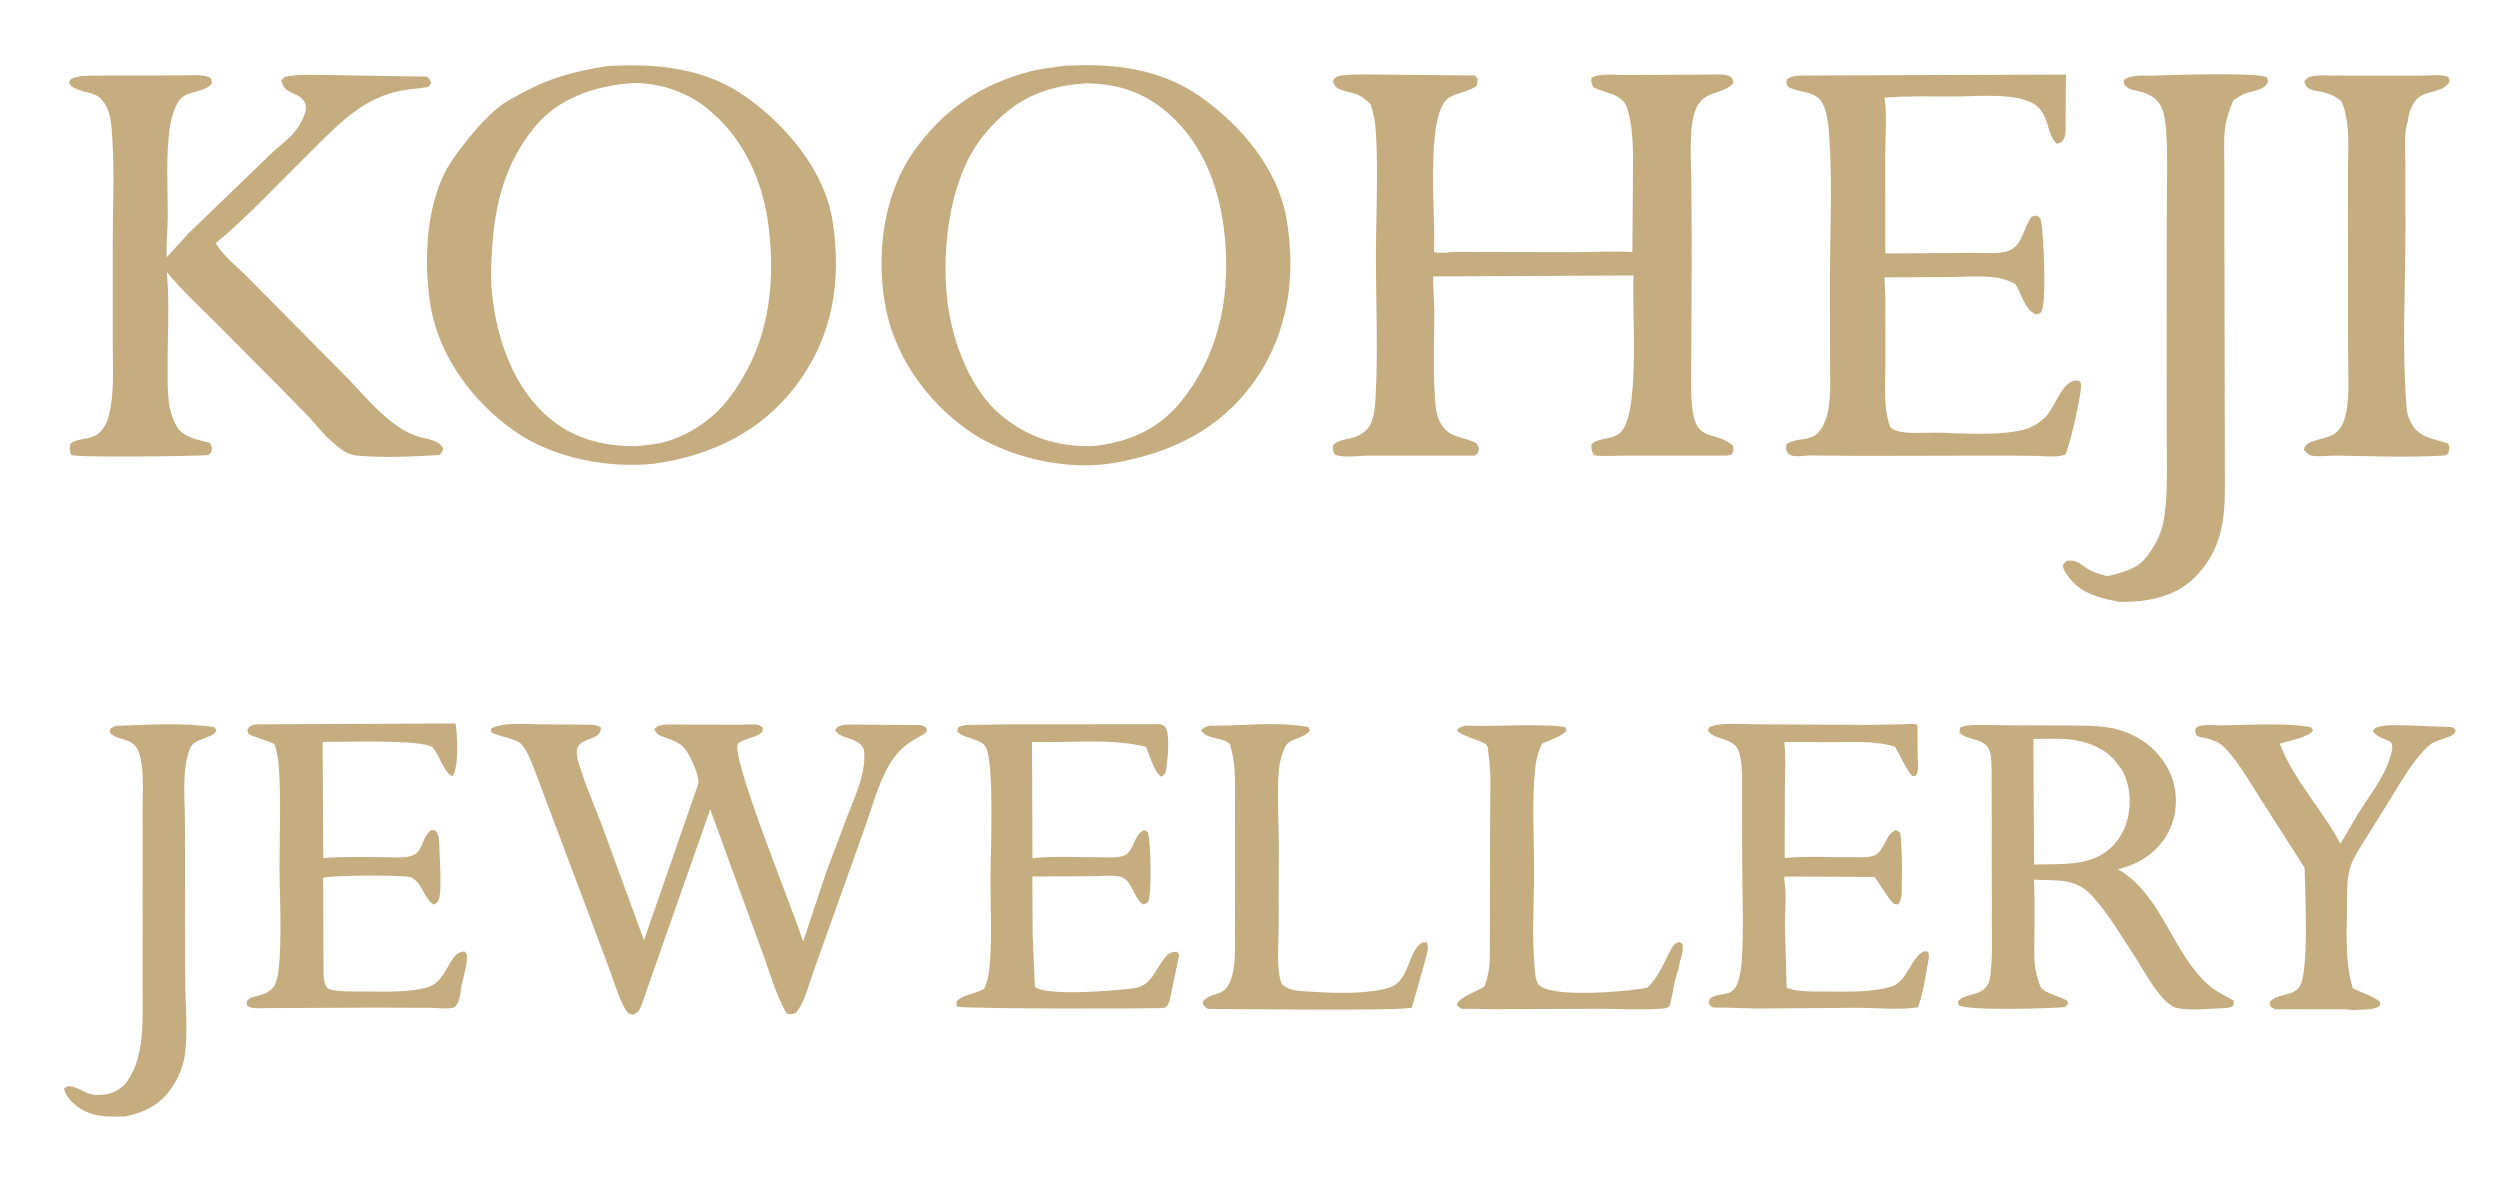
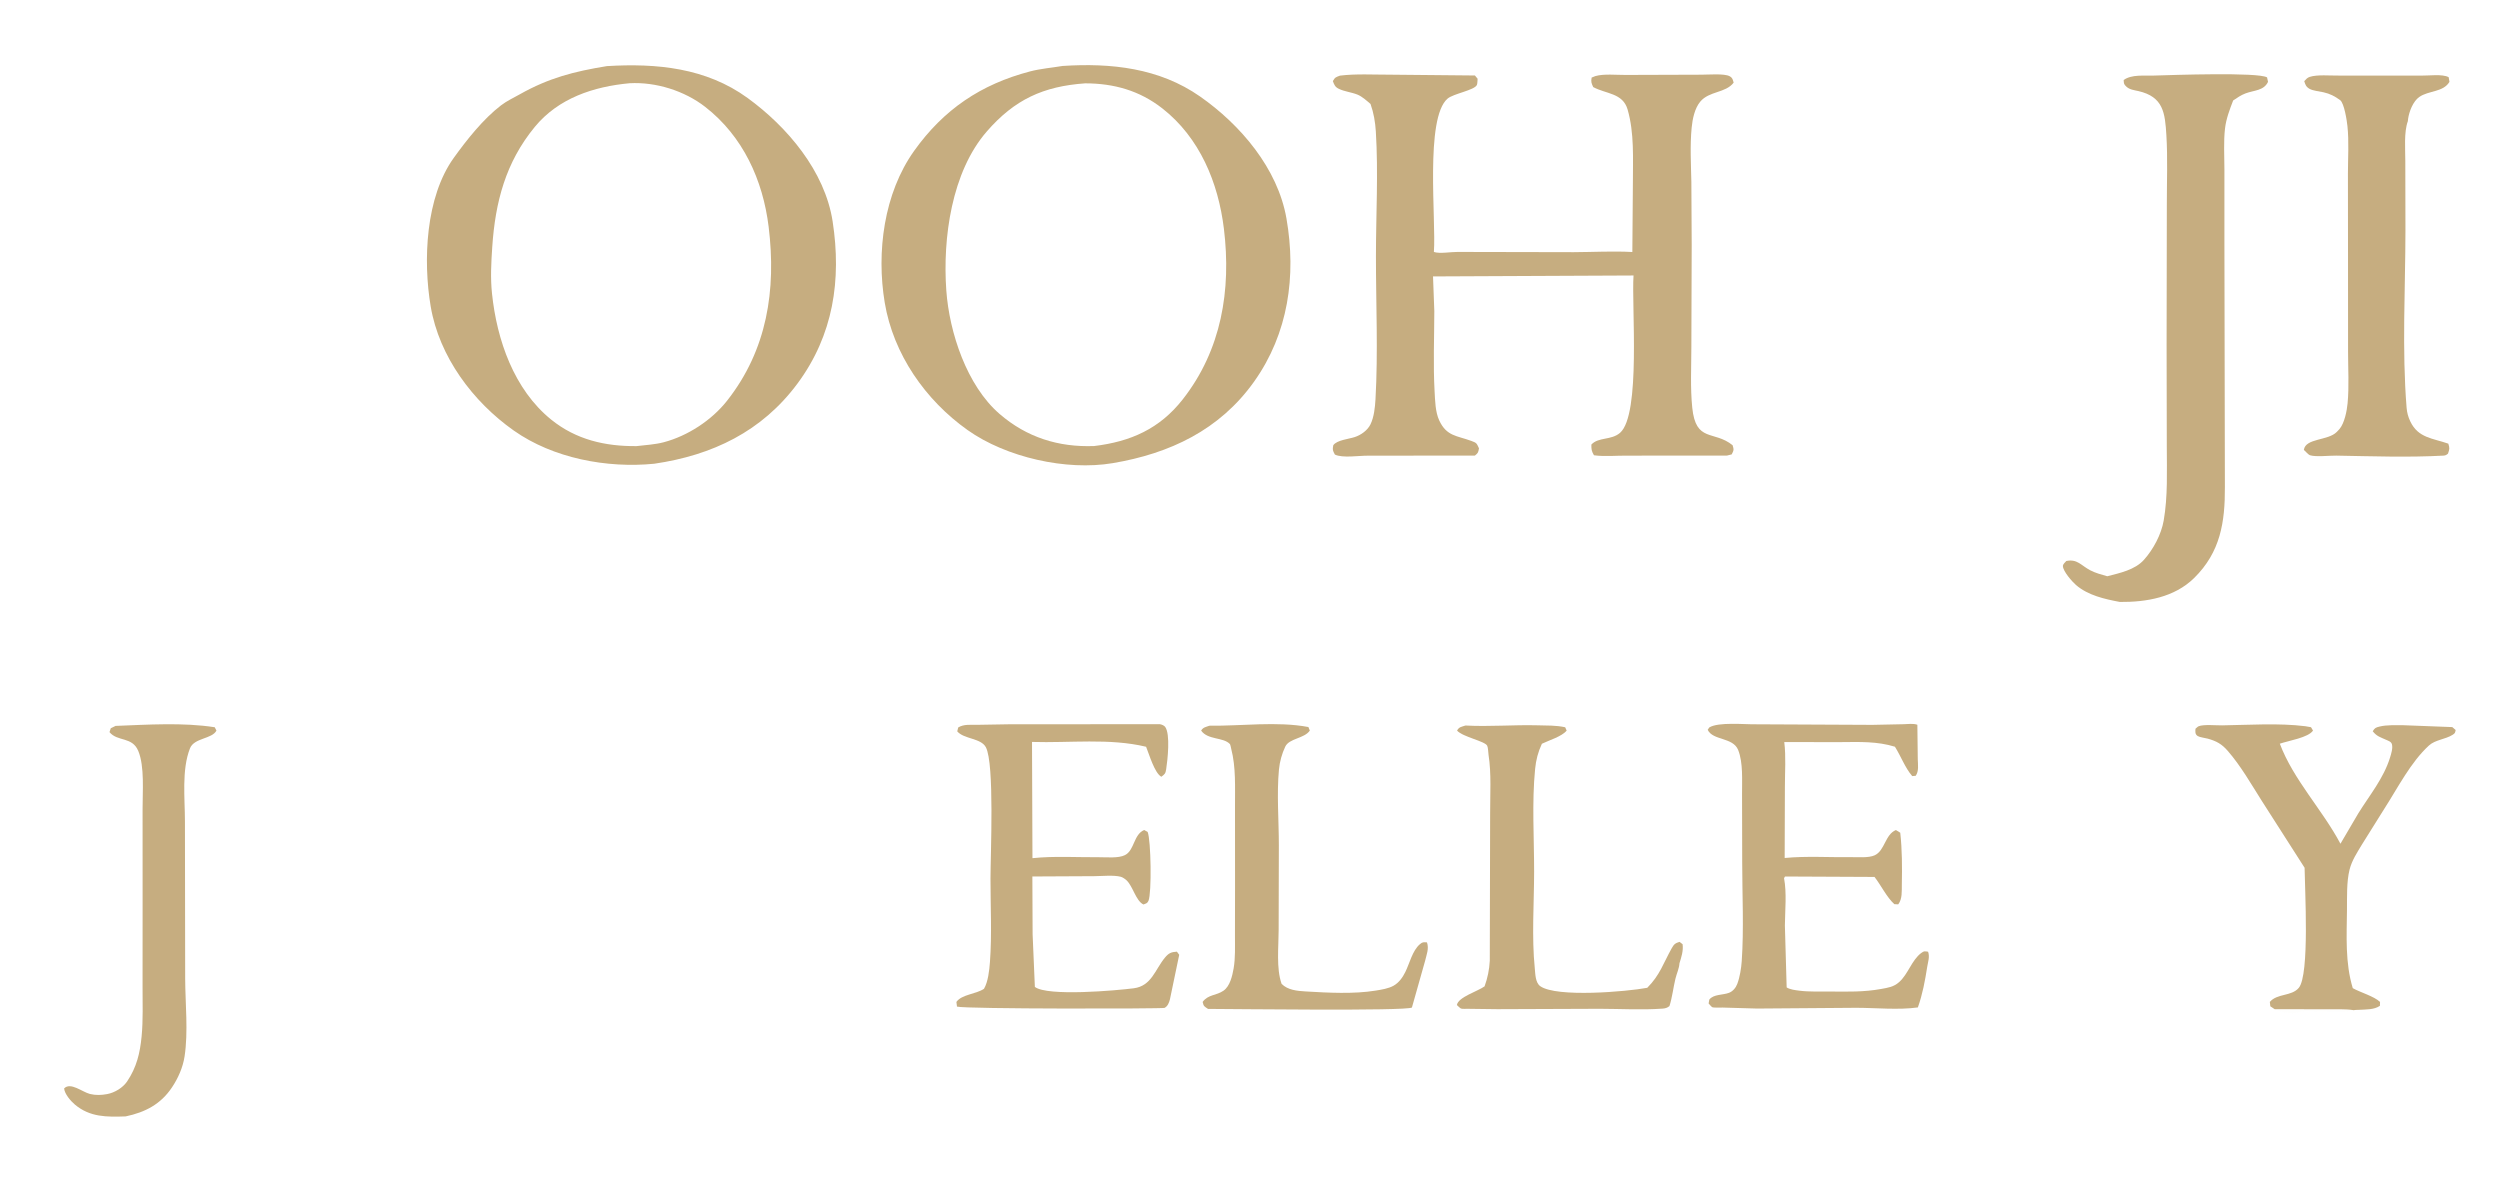
<svg xmlns="http://www.w3.org/2000/svg" width="500px" height="237px" viewBox="0 0 498 237">
  <g id="surface1">
    <path style=" stroke:none;fill-rule:nonzero;fill:rgb(77.647%,67.843%,50.196%);fill-opacity:0.012;" d="M 453.934 201.836 L 464.211 201.855 C 465.996 201.887 468.031 201.742 469.781 202.043 C 467.387 202.602 464.266 202.23 461.785 202.234 C 460.848 202.238 459.684 202.098 458.816 202.422 C 457.352 202.977 455.293 202.363 453.934 201.836 Z M 453.934 201.836 " />
    <path style=" stroke:none;fill-rule:nonzero;fill:rgb(77.647%,67.843%,50.196%);fill-opacity:1;" d="M 240.891 145.141 C 247.266 145.223 254.414 144.223 260.68 145.406 L 260.965 146.117 C 259.855 147.73 256.848 147.645 256.051 149.328 C 255.387 150.723 254.938 152.348 254.793 153.891 C 254.328 158.793 254.77 164.082 254.77 169.039 L 254.73 186.02 C 254.73 189.312 254.223 193.676 255.32 196.77 C 256.539 198.016 258.441 198.191 260.145 198.289 C 264.547 198.551 269.777 198.836 274.121 198.121 C 275.273 197.934 276.699 197.719 277.723 197.137 C 278.797 196.527 279.527 195.488 280.062 194.406 C 280.918 192.684 281.48 190.113 282.984 188.836 C 283.527 188.375 283.699 188.434 284.395 188.477 C 284.836 189.754 284.312 190.898 284.012 192.203 L 281.383 201.508 C 280.188 202.234 245.391 201.793 240.602 201.781 C 239.855 201.27 239.73 201.305 239.527 200.383 C 240.656 198.855 242.234 199.152 243.703 198.137 C 244.988 197.242 245.453 195.219 245.723 193.703 C 246.094 191.586 245.984 189.305 245.992 187.16 L 246.008 177.25 L 246 161.305 C 245.984 157.488 246.211 153.48 245.242 149.762 C 245.199 149.598 245.082 148.926 244.984 148.816 C 243.66 147.395 240.578 148.035 239.227 146.117 C 239.641 145.438 240.16 145.41 240.891 145.141 Z M 240.891 145.141 " />
    <path style=" stroke:none;fill-rule:nonzero;fill:rgb(77.647%,67.843%,50.196%);fill-opacity:1;" d="M 292.094 145.102 C 296.859 145.367 301.711 144.934 306.504 145.062 C 308.34 145.113 310.242 145.051 312.035 145.453 L 312.332 146.117 C 311.352 147.316 308.82 148.047 307.379 148.75 C 306.613 150.387 306.199 151.988 306.023 153.789 C 305.359 160.477 305.832 167.648 305.824 174.379 C 305.816 180.738 305.32 187.355 305.957 193.676 C 306.07 194.793 306.062 196.535 307.055 197.238 C 310.309 199.539 324.375 198.332 328.453 197.559 C 331.008 194.996 331.652 192.66 333.359 189.621 C 333.797 188.844 334.066 188.617 334.914 188.371 L 335.52 188.844 C 335.691 190.215 335.281 191.371 334.891 192.664 C 334.855 193.617 334.312 194.793 334.086 195.746 C 333.645 197.566 333.461 199.422 332.891 201.219 C 332.434 201.586 332.043 201.688 331.461 201.727 C 327.355 202.02 323.082 201.766 318.965 201.758 L 298.484 201.836 L 292.562 201.762 C 292.27 201.754 291.379 201.812 291.184 201.703 C 290.922 201.555 290.605 201.207 290.375 201.008 C 290.637 199.414 294.5 198.289 295.914 197.273 C 296.512 195.629 296.871 193.902 296.957 192.156 L 297.027 162.762 C 297.016 158.902 297.301 154.766 296.707 150.949 C 296.637 150.488 296.629 149.531 296.441 149.148 C 295.992 148.219 291.59 147.418 290.41 146.117 C 290.82 145.355 291.293 145.379 292.094 145.102 Z M 292.094 145.102 " />
    <path style=" stroke:none;fill-rule:nonzero;fill:rgb(77.647%,67.843%,50.196%);fill-opacity:1;" d="M 22.117 145.18 C 28.488 144.934 35.656 144.461 41.945 145.449 L 42.289 146.117 C 41.414 147.824 37.832 147.547 36.996 149.668 C 35.305 153.969 35.988 159.75 35.988 164.32 L 36.035 195.734 C 36.059 200.688 36.664 206.414 35.914 211.285 C 35.578 213.484 34.637 215.617 33.402 217.465 C 31.141 220.867 28.012 222.461 24.133 223.281 C 20.348 223.41 16.996 223.457 13.957 220.898 C 13.137 220.203 11.922 218.793 11.824 217.691 C 13.094 216.355 15.453 218.402 16.977 218.789 C 18.117 219.078 19.293 219.035 20.438 218.816 C 21.945 218.531 23.566 217.559 24.43 216.277 C 26.332 213.445 27 210.629 27.324 207.262 C 27.637 203.996 27.504 200.637 27.512 197.359 L 27.52 180.895 L 27.516 161.867 C 27.496 158.484 27.957 153.277 26.645 150.168 C 25.43 147.285 22.516 148.379 20.898 146.426 L 21.156 145.648 Z M 22.117 145.18 " />
    <path style=" stroke:none;fill-rule:nonzero;fill:rgb(77.647%,67.843%,50.196%);fill-opacity:1;" d="M 453.934 201.836 L 453.066 201.258 L 452.965 200.383 C 454.457 198.648 457.301 199.297 458.754 197.574 C 460.957 194.965 459.957 177.723 459.918 173.551 L 451.371 160.195 C 449.238 156.832 447.168 153.18 444.547 150.172 C 443.34 148.789 442.301 148.223 440.551 147.73 C 440.035 147.586 438.988 147.473 438.562 147.219 C 437.977 146.871 438.059 146.309 438.098 145.746 C 438.266 145.613 438.527 145.336 438.719 145.254 C 439.68 144.84 442.281 145.094 443.422 145.074 C 448.801 144.992 454.715 144.582 460.059 145.242 L 461.203 145.441 L 461.602 146.117 C 460.656 147.531 456.707 148.133 454.965 148.738 C 457.684 155.961 463.477 161.934 467.09 168.75 L 470.676 162.645 C 472.926 159.031 475.723 155.66 477 151.535 C 477.238 150.762 477.602 149.641 477.383 148.848 C 477.238 148.32 476.707 148.184 476.25 147.973 C 475.09 147.438 474.387 147.305 473.547 146.254 C 473.938 145.598 474.152 145.5 474.895 145.316 C 476.379 144.945 478.219 145.051 479.754 145.047 L 489.453 145.418 L 490.133 146 C 490.012 146.586 490.02 146.648 489.512 146.969 C 488.078 147.875 486.059 147.941 484.785 149.105 C 481.148 152.434 478.566 157.551 475.906 161.684 L 471.402 168.883 C 470.438 170.488 469.371 172.094 468.91 173.93 C 468.297 176.391 468.422 179.445 468.395 181.98 C 468.336 187.215 468.016 192.574 469.555 197.633 C 471.105 198.504 473.785 199.238 475.008 200.383 L 474.984 201.164 C 473.82 201.965 472.18 201.883 470.773 201.965 C 470.629 201.973 469.859 201.977 469.781 202.043 C 468.031 201.742 465.996 201.887 464.211 201.855 Z M 453.934 201.836 " />
    <path style=" stroke:none;fill-rule:nonzero;fill:rgb(77.647%,67.843%,50.196%);fill-opacity:1;" d="M 200.609 144.859 L 230.953 144.836 C 231.277 144.871 231.816 145.094 232.023 145.359 C 233.109 146.789 232.512 152.059 232.234 153.852 C 232.098 154.73 231.953 154.832 231.266 155.352 C 229.902 154.594 228.836 150.863 228.219 149.352 C 220.863 147.59 212.93 148.625 205.402 148.387 L 205.492 171.633 C 209.863 171.18 214.406 171.477 218.809 171.445 C 220.301 171.434 222.668 171.688 223.988 171.023 C 225.922 170.051 225.695 166.895 227.84 166 L 228.531 166.387 C 229.203 168.051 229.363 178.594 228.695 180.164 C 228.469 180.688 228.176 180.703 227.684 180.895 C 226.164 180.168 225.598 177.273 224.301 176.055 C 224.043 175.812 223.52 175.449 223.172 175.359 C 221.738 174.973 219.371 175.227 217.848 175.234 L 205.473 175.297 L 205.523 186.863 L 205.973 197.383 C 208.523 199.324 222.289 198.102 225.75 197.656 C 229.312 197.191 229.996 193.938 231.984 191.527 C 232.762 190.594 233.25 190.41 234.379 190.332 L 234.844 190.957 L 232.984 199.879 C 232.805 200.555 232.551 201.246 231.906 201.578 C 231.543 201.766 192.062 201.82 190.398 201.32 L 190.281 200.383 C 191.387 198.852 194.137 198.863 195.797 197.762 C 196.621 196.359 196.867 194.051 196.988 192.418 C 197.395 186.941 197.094 181.219 197.098 175.715 C 197.102 170.867 197.922 152.742 196.172 149.449 C 195.188 147.594 191.801 147.855 190.449 146.273 L 190.641 145.492 C 191.766 144.801 193.121 144.984 194.391 144.965 Z M 200.609 144.859 " />
    <path style=" stroke:none;fill-rule:nonzero;fill:rgb(77.647%,67.843%,50.196%);fill-opacity:1;" d="M 350.16 144.859 L 373.484 144.973 L 379.68 144.844 C 380.559 144.82 381.637 144.656 382.473 144.949 L 382.555 151.859 C 382.582 152.949 382.805 154.238 382.137 155.16 L 381.445 155.219 C 380.012 153.562 379.176 151.223 377.984 149.344 C 374.441 148.25 370.926 148.391 367.258 148.422 L 355.855 148.418 C 356.215 151.348 355.977 154.383 355.98 157.332 L 355.934 171.598 C 360.305 171.176 364.828 171.492 369.234 171.43 C 370.582 171.41 372.703 171.621 373.934 171.059 C 375.984 170.117 376.008 166.902 378.18 166.008 L 379.051 166.543 C 379.43 169.949 379.434 173.445 379.367 176.867 C 379.34 178.203 379.488 179.801 378.645 180.871 L 377.867 180.832 C 376.344 179.449 375.203 177.051 373.902 175.387 L 356.004 175.301 L 355.809 175.637 C 356.371 178.574 356.008 182.094 355.977 185.102 L 356.332 197.484 C 357.043 197.922 358.043 198.027 358.855 198.133 C 360.855 198.391 362.965 198.285 364.98 198.305 C 368.418 198.336 371.824 198.422 375.223 197.793 C 376.605 197.539 377.723 197.402 378.824 196.422 C 380.641 194.805 381.328 192.043 383.25 190.594 C 383.824 190.16 383.949 190.25 384.621 190.344 C 384.98 191.398 384.609 192.309 384.445 193.352 C 384.016 196.113 383.512 198.84 382.574 201.484 C 378.707 202.031 374.141 201.562 370.207 201.559 L 350.418 201.711 L 343.527 201.512 C 343.188 201.5 341.695 201.578 341.449 201.438 C 341.242 201.32 340.906 200.879 340.723 200.695 L 340.863 199.914 C 341.738 198.809 343.559 199.039 344.805 198.562 C 345.582 198.262 346.168 197.543 346.457 196.777 C 346.965 195.445 347.254 193.613 347.348 192.207 C 347.789 185.723 347.445 178.996 347.441 172.492 L 347.41 158.832 C 347.391 156.117 347.652 152.551 346.633 149.996 C 345.598 147.41 341.57 148.141 340.539 145.961 L 340.855 145.492 C 342.68 144.359 347.941 144.902 350.16 144.859 Z M 350.16 144.859 " />
-     <path style=" stroke:none;fill-rule:nonzero;fill:rgb(77.647%,67.843%,50.196%);fill-opacity:1;" d="M 50.125 144.867 L 90.113 144.691 C 90.492 147.184 90.801 153.137 89.559 155.215 C 88.004 154.969 86.762 150.844 85.59 149.555 C 83.969 147.766 66.871 148.465 63.52 148.367 L 63.656 171.617 C 67.793 171.258 71.98 171.438 76.133 171.441 C 77.887 171.445 80.43 171.75 81.969 170.863 C 83.648 169.895 83.609 166.918 85.297 166.023 C 85.535 165.895 85.961 166.113 86.219 166.191 C 86.988 167.414 86.836 168.797 86.895 170.227 C 87.012 172.996 87.246 176.008 86.988 178.762 C 86.891 179.824 86.723 180.258 85.906 180.906 C 84.418 180.578 83.492 177.27 82.156 176.117 L 82.016 176 C 81.695 175.723 81.418 175.508 80.996 175.406 C 79.262 174.984 64.516 175.004 63.59 175.598 L 63.637 176.602 L 63.703 194.59 C 63.777 195.859 63.773 196.965 64.738 197.828 C 66.984 198.43 69.402 198.273 71.707 198.289 C 75.758 198.316 80.027 198.516 83.992 197.602 C 87.266 196.848 87.973 194.043 89.633 191.648 C 90.23 190.789 90.824 190.426 91.82 190.254 L 92.289 190.664 C 92.746 192.223 91.598 195.523 91.281 197.215 C 91.117 198.113 91.078 199.266 90.75 200.098 C 90.527 200.656 90.281 201.328 89.656 201.523 C 88.551 201.867 86.379 201.578 85.188 201.566 L 73.723 201.531 L 53.238 201.617 C 52.117 201.586 50.051 201.801 49.023 201.477 C 48.84 201.422 48.574 201.199 48.402 201.094 L 48.344 200.258 C 48.664 199.926 48.887 199.594 49.34 199.477 C 51.094 199.02 53.008 198.699 53.961 196.965 C 55.727 193.742 54.902 178.254 54.898 173.902 C 54.895 167.086 55.238 160.023 54.762 153.227 C 54.66 151.734 54.309 150.281 53.926 148.84 C 52.23 147.973 50.348 147.684 48.684 146.766 L 48.453 145.961 C 49.004 145.094 49.137 145.129 50.125 144.867 Z M 50.125 144.867 " />
    <path style=" stroke:none;fill-rule:nonzero;fill:rgb(77.647%,67.843%,50.196%);fill-opacity:1;" d="M 480.57 24.238 C 479.766 26.422 480.062 29.859 480.062 32.184 L 480.09 46.137 C 480.074 57.82 479.379 69.918 480.32 81.543 C 480.398 82.516 480.633 83.383 481.051 84.266 C 482.633 87.617 485.551 87.641 488.664 88.73 C 488.957 89.66 488.91 89.809 488.598 90.727 C 488.336 90.953 488.098 91.102 487.75 91.121 C 480.625 91.512 473.387 91.246 466.254 91.125 C 464.898 91.102 462.145 91.43 460.973 91.043 C 460.691 90.949 460.031 90.207 459.77 89.977 C 460.109 87.598 464.617 88.168 466.359 86.383 L 466.5 86.234 L 466.91 85.797 C 467.902 84.605 468.375 82.188 468.52 80.652 C 468.832 77.293 468.613 73.758 468.613 70.379 L 468.602 51.23 L 468.586 34.68 C 468.59 31.586 468.812 28.293 468.488 25.219 C 468.379 24.168 467.848 20.617 467.02 20.02 C 465.918 19.223 465.02 18.758 463.691 18.453 C 462.887 18.27 461.582 18.16 460.891 17.758 C 460.199 17.352 460.074 16.945 459.848 16.23 C 460.219 15.848 460.434 15.539 460.965 15.371 C 462.488 14.887 464.988 15.141 466.605 15.113 L 483.18 15.125 C 484.719 15.156 487.465 14.754 488.734 15.438 L 488.891 16.375 C 487.621 18.477 484.742 18.078 482.855 19.395 C 481.609 20.266 480.836 22.301 480.621 23.754 Z M 480.57 24.238 " />
    <path style=" stroke:none;fill-rule:nonzero;fill:rgb(77.647%,67.843%,50.196%);fill-opacity:1;" d="M 429.824 15.113 C 433.516 15 450.602 14.406 452.414 15.477 L 452.605 16.375 C 451.754 18.16 449.84 18.027 448.102 18.68 C 447.23 19.004 446.402 19.566 445.633 20.094 C 444.938 21.895 444.227 23.758 444.004 25.691 C 443.695 28.348 443.883 31.156 443.883 33.836 L 443.883 48.371 L 443.977 97.395 C 444.012 104.418 443.098 110.418 437.828 115.602 C 433.879 119.484 428.281 120.438 422.977 120.391 C 419.926 119.816 416.621 119.086 414.203 117.004 C 413.402 116.312 411.613 114.262 411.582 113.23 C 411.566 112.832 412.004 112.492 412.262 112.199 C 414.457 111.75 415.176 113.066 417.035 114.051 C 418.078 114.605 419.32 114.926 420.449 115.25 C 422.941 114.613 425.984 113.977 427.785 111.969 C 429.664 109.871 431.254 106.895 431.738 104.117 C 432.582 99.25 432.363 94.238 432.359 89.316 L 432.32 68.926 L 432.367 40.945 C 432.359 36.344 432.555 31.637 432.277 27.055 C 432.004 22.551 431.668 19.352 426.656 18.211 C 425.82 18.02 424.941 17.941 424.285 17.336 C 423.754 16.848 423.773 16.707 423.734 15.996 C 425.363 14.84 427.828 15.188 429.824 15.113 Z M 429.824 15.113 " />
-     <path style=" stroke:none;fill-rule:nonzero;fill:rgb(77.647%,67.843%,50.196%);fill-opacity:1;" d="M 107.465 144.863 L 115.484 144.926 C 116.801 144.961 118.062 144.785 119.188 145.492 C 119.152 148.184 115.473 147.391 114.559 149.414 C 113.973 150.719 114.82 152.82 115.223 154.105 C 116.422 157.938 118.133 161.691 119.531 165.465 L 127.789 188.062 L 138.617 156.879 C 138.973 155.531 137.777 153.008 137.18 151.758 C 135.641 148.535 134.422 148.398 131.316 147.258 C 130.52 146.965 130.191 146.543 129.859 145.805 C 130.207 145.504 130.461 145.215 130.922 145.105 C 132.414 144.742 134.266 144.945 135.812 144.914 L 147.027 144.934 C 148.008 144.957 149.918 144.746 150.805 145.031 C 151.016 145.102 151.344 145.371 151.543 145.492 L 151.52 146.273 C 150.352 147.645 147.934 147.551 146.547 148.766 C 145.277 152 157.824 182.391 159.621 188.34 L 164.109 174.809 L 168.371 163.465 C 169.875 159.555 172.562 153.922 171.719 149.715 C 170.766 147.906 168.898 147.914 167.262 147.109 C 166.734 146.852 166.238 146.539 166.031 145.961 L 166.523 145.379 C 167.688 144.727 169.434 144.941 170.75 144.918 L 182.473 145.012 L 182.688 144.996 C 183.488 145.02 183.922 145.203 184.391 145.805 C 184.316 146.105 184.324 146.465 184.051 146.629 C 181.352 148.242 179.578 149.016 177.676 151.691 C 174.883 155.613 173.516 161.281 171.871 165.789 L 161.613 194.543 C 160.637 197.121 159.996 200.492 158.156 202.566 C 157.324 202.898 157.16 202.941 156.301 202.676 C 154.152 198.934 152.918 194.309 151.395 190.27 L 141.043 161.875 L 131.613 188.734 L 128 199.027 C 127.68 199.871 127.191 201.691 126.594 202.336 C 126.391 202.555 125.863 202.781 125.594 202.945 C 124.758 202.785 124.539 202.648 124.102 201.906 C 122.785 199.68 121.98 196.824 121.074 194.398 L 116.613 182.434 L 109.516 163.582 L 105.852 153.836 C 105.172 152.164 104.516 150.234 103.309 148.871 C 102.234 147.656 98.836 147.398 97.27 146.473 L 97.172 145.805 C 99.25 144.273 104.844 144.926 107.465 144.863 Z M 107.465 144.863 " />
-     <path style=" stroke:none;fill-rule:nonzero;fill:rgb(77.647%,67.843%,50.196%);fill-opacity:1;" d="M 359.008 15.109 L 412.191 14.914 L 412.121 23.941 C 412.102 24.988 412.285 26.66 411.844 27.602 C 411.484 28.367 411.145 28.512 410.395 28.777 C 408.379 27.09 408.867 23.348 406.469 21.293 C 403.023 18.352 394.262 19.301 389.984 19.301 C 385.34 19.305 380.559 19.164 375.926 19.516 C 376.418 23.086 376.059 27.059 376.047 30.668 L 376.055 50.695 L 393.73 50.566 C 395.809 50.551 399.438 50.941 401.23 49.926 L 401.367 49.848 C 403.496 48.625 403.848 45.289 405.297 43.375 C 406.062 43.043 406.035 43.055 406.812 43.359 C 406.988 43.594 407.145 43.844 407.207 44.133 C 407.711 46.453 408.363 60.605 407.289 62.316 C 406.988 62.797 406.711 62.766 406.191 62.883 C 403.875 61.848 403.441 59.008 402.125 56.918 C 398.953 54.676 393.117 55.379 389.367 55.402 L 375.891 55.477 L 376.078 59.492 L 376.059 73.812 C 376.07 77.621 375.699 81.766 377.031 85.379 C 377.367 85.727 377.742 85.98 378.203 86.129 C 380.43 86.848 383.621 86.5 385.973 86.531 C 391.543 86.602 398.156 87.258 403.609 85.977 C 405.188 85.605 406.617 84.723 407.824 83.66 C 409.824 81.891 410.918 77.508 413.207 76.375 C 414.02 75.973 414.199 76.031 415.016 76.293 L 415.18 76.738 C 415.539 78.066 412.914 89.375 412.074 90.914 L 411.172 91.164 C 409.668 91.449 407.965 91.223 406.434 91.176 L 399.488 91.121 L 371.18 91.18 L 361.086 91.09 C 359.953 91.109 358 91.496 357.035 90.988 C 356.91 90.926 356.805 90.859 356.688 90.781 C 356.172 89.91 356.109 89.859 356.324 88.863 C 357.723 87.691 360.012 88.109 361.727 87.238 C 362.941 86.621 363.848 84.863 364.254 83.598 C 365.328 80.266 364.992 75.711 365 72.223 L 364.984 56.031 C 364.992 46.836 365.477 37.379 364.902 28.211 C 364.762 25.977 364.605 22.75 363.555 20.762 L 363.469 20.598 C 362.141 18.09 358.906 18.633 356.703 17.41 C 356.254 16.762 356.219 16.73 356.34 15.902 C 357.289 15.223 357.883 15.23 359.008 15.109 Z M 359.008 15.109 " />
-     <path style=" stroke:none;fill-rule:nonzero;fill:rgb(77.647%,67.843%,50.196%);fill-opacity:1;" d="M 391.973 145.18 C 394.395 144.805 397.328 145.074 399.797 145.047 L 412.32 145.094 C 415.027 145.129 417.93 145.051 420.602 145.484 C 422.848 145.848 425.035 146.637 426.988 147.809 C 430.223 149.75 432.922 153.195 433.793 156.883 C 434.613 160.355 434.121 164.191 432.242 167.215 C 430.023 170.785 426.586 172.895 422.59 173.848 C 431.391 178.934 433.406 190.531 440.688 196.984 C 442.191 198.316 443.961 199.102 445.695 200.07 L 445.754 201.008 L 445.469 201.246 C 444.875 201.691 443.609 201.625 442.871 201.664 C 440.254 201.805 437.047 202.098 434.473 201.625 C 431.332 201.043 427.676 193.883 425.977 191.336 C 423.215 187.141 420.77 182.863 417.367 179.117 C 414.078 175.496 410.156 176.168 405.766 175.934 C 406.023 179.953 405.863 184.039 405.875 188.066 C 405.879 190.234 405.742 192.531 406.266 194.648 C 406.453 195.402 406.844 197.059 407.312 197.652 C 408.094 198.641 411.082 199.324 412.27 200.059 C 412.57 200.242 412.531 200.438 412.609 200.773 L 411.949 201.422 C 409.414 201.676 392.211 202.238 390.684 201.008 L 390.625 200.227 C 391.949 198.797 393.957 199.199 395.551 198.004 C 396.676 197.156 396.895 196.352 397.066 195.02 C 397.516 191.539 397.371 187.906 397.371 184.402 L 397.348 168.145 L 397.324 154.91 C 397.289 153.434 397.402 151.195 396.789 149.859 C 395.68 147.441 392.195 148.152 390.863 146.426 L 391.066 145.492 Z M 422.672 153.035 C 420.859 150.324 418.008 148.93 414.922 148.203 C 412.02 147.535 408.652 147.793 405.672 147.785 L 405.812 172.895 C 411.125 172.738 417.523 173.43 421.562 169.168 C 424.059 166.535 425.039 163.184 424.926 159.59 C 424.859 157.484 424.109 154.633 422.672 153.035 Z M 422.672 153.035 " />
-     <path style=" stroke:none;fill-rule:nonzero;fill:rgb(77.647%,67.843%,50.196%);fill-opacity:1;" d="M 18.258 15.117 L 35.172 15.078 C 36.82 15.098 40.004 14.746 41.242 15.684 L 41.379 16.688 C 40.047 18.555 36.539 18.066 35.027 19.852 C 34 21.066 33.277 23.535 33.031 25.102 C 32.105 31.074 32.586 37.465 32.551 43.496 C 32.539 46.094 32.191 48.871 32.367 51.434 L 36.656 46.715 L 52.91 31.031 C 54.816 29.145 57.277 27.543 58.734 25.258 C 59.355 24.289 60.449 22.223 60.145 21.051 C 59.664 19.227 58.02 18.969 56.602 18.145 C 55.742 17.645 55.492 16.957 55.258 16.062 L 56.027 15.336 C 59.262 14.734 62.785 15.027 66.078 15.035 L 84.352 15.32 C 84.957 15.812 85.039 15.883 85.227 16.688 L 84.777 17.23 C 84.621 17.414 84.715 17.371 84.52 17.406 C 82.676 17.75 80.785 17.805 78.957 18.184 C 75.871 18.82 73.172 20.07 70.582 21.848 C 67.113 24.23 64.047 27.477 61.043 30.434 C 54.855 36.523 48.848 43.062 42.184 48.617 C 43.469 51.109 46.742 53.605 48.734 55.645 L 68.676 75.809 C 72.723 80.031 77.523 86.09 83.34 87.496 C 85.023 87.906 86.703 88.113 87.621 89.621 C 87.461 90.406 87.43 90.465 86.84 91.008 C 81.453 91.305 75.668 91.617 70.297 91.105 C 68.227 90.906 66.676 89.465 65.168 88.141 C 63.602 86.77 62.285 85.039 60.879 83.496 L 54.855 77.344 L 41.883 64.285 C 38.617 61.027 35.305 57.977 32.355 54.418 C 32.961 60.535 32.48 67.074 32.535 73.258 C 32.566 77.203 32.242 81.688 34.32 85.234 C 35.668 87.539 38.543 87.922 40.93 88.559 L 41.438 89.508 C 41.281 90.344 41.328 90.5 40.621 91.035 C 37.426 91.23 14.152 91.582 13.227 90.977 C 12.859 90 12.895 89.754 13.098 88.73 C 14.301 87.672 16.633 87.941 18.164 87.07 C 19.352 86.395 20.281 84.859 20.648 83.562 C 21.977 78.848 21.539 73.363 21.543 68.488 L 21.539 49.336 C 21.535 42.316 21.898 35.121 21.484 28.129 C 21.359 26.016 21.281 23.086 20.242 21.234 L 20.137 21.051 C 18.527 18.211 16.73 18.895 14.156 17.738 C 13.301 17.352 13.129 17.246 12.785 16.375 L 13.262 15.773 C 14.742 15.059 16.637 15.172 18.258 15.117 Z M 18.258 15.117 " />
    <path style=" stroke:none;fill-rule:nonzero;fill:rgb(77.647%,67.843%,50.196%);fill-opacity:1;" d="M 266.996 15.125 C 270.211 14.727 273.727 14.945 276.969 14.934 L 293.984 15.098 L 294.523 15.75 C 294.484 16.062 294.5 16.734 294.375 16.996 C 293.883 18.051 289.68 18.73 288.52 19.719 C 283.957 23.609 286.254 44.027 285.777 50.391 C 286.914 50.789 289.211 50.371 290.492 50.387 L 313.75 50.434 C 317.641 50.418 321.582 50.188 325.469 50.402 L 325.578 36.586 C 325.574 31.727 325.883 26.602 324.516 21.887 C 323.555 18.578 320.203 18.809 317.641 17.414 C 317.273 16.59 317.176 16.402 317.328 15.516 L 318.066 15.219 C 319.766 14.723 322.359 15.008 324.148 14.988 L 339.242 14.938 C 340.562 14.949 343.902 14.652 344.957 15.262 C 345.539 15.598 345.551 15.93 345.73 16.531 C 344.098 18.648 340.848 18.172 339.043 20.34 C 337.922 21.688 337.496 23.84 337.332 25.527 C 336.984 29.121 337.199 32.801 337.273 36.406 L 337.34 48.984 L 337.273 69.402 C 337.266 73.375 337.047 77.578 337.449 81.527 C 338.164 88.566 341.77 86.012 345.52 89.043 C 345.797 89.945 345.773 90.039 345.34 90.879 L 344.406 91.113 L 324.496 91.129 C 322.324 91.098 319.934 91.355 317.793 91.055 C 317.301 90.188 317.273 89.91 317.273 88.914 C 318.695 87.371 321.246 88.094 323.008 86.566 C 327.211 82.93 325.281 61.078 325.707 55.098 L 285.605 55.285 L 285.863 62.223 C 285.852 67.543 285.621 72.953 285.918 78.258 C 286.023 80.113 286.055 82.383 286.848 84.09 C 288.332 87.273 290.348 87.109 293.281 88.188 C 294.355 88.582 294.324 88.645 294.797 89.664 C 294.645 90.469 294.656 90.574 293.984 91.113 L 272.5 91.137 C 270.781 91.125 267.473 91.652 265.977 90.914 C 265.539 90.102 265.477 89.949 265.656 89.043 C 266.398 88.004 268.734 87.812 269.938 87.418 C 271.203 87.004 272.516 86.07 273.105 84.855 C 273.812 83.383 274.004 81.473 274.098 79.859 C 274.633 70.438 274.184 60.723 274.188 51.262 C 274.191 43.023 274.68 34.52 274.168 26.305 C 274.051 24.422 273.738 22.574 273.105 20.793 C 272.309 20.117 271.445 19.305 270.473 18.914 C 269.293 18.441 267.922 18.32 266.781 17.773 C 266.012 17.406 265.848 16.965 265.57 16.219 C 266.031 15.418 266.168 15.445 266.996 15.125 Z M 266.996 15.125 " />
    <path style=" stroke:none;fill-rule:nonzero;fill:rgb(77.647%,67.843%,50.196%);fill-opacity:1;" d="M 211.527 13.191 C 221.211 12.559 230.855 13.598 239 19.289 C 247.082 24.938 254.551 33.672 256.293 43.703 C 258.289 55.172 256.668 66.695 249.82 76.324 C 242.93 86.012 232.945 90.707 221.551 92.629 C 212.258 94.203 200.219 91.477 192.512 86.008 C 184.078 80.023 177.668 70.84 175.945 60.523 C 174.258 50.418 175.777 38.652 181.824 30.176 C 187.738 21.887 195.168 16.871 205 14.285 C 207.078 13.738 209.395 13.547 211.527 13.191 Z M 216.031 16.668 C 207.652 17.262 201.914 19.906 196.363 26.289 C 189.316 34.387 187.516 47.637 188.262 58.086 C 188.863 66.5 192.359 77.113 198.895 82.77 C 204.344 87.488 210.719 89.473 217.828 89.207 C 225.137 88.328 230.941 85.758 235.555 79.867 C 243.305 69.977 245.266 58.008 243.785 45.781 C 242.664 36.527 238.941 27.523 231.453 21.668 C 226.887 18.102 221.766 16.676 216.031 16.668 Z M 216.031 16.668 " />
    <path style=" stroke:none;fill-rule:nonzero;fill:rgb(77.647%,67.843%,50.196%);fill-opacity:1;" d="M 120.375 13.223 C 130.316 12.617 140.211 13.562 148.516 19.594 C 156.449 25.359 163.988 34.238 165.527 44.285 C 167.324 55.996 165.664 67.031 158.5 76.703 C 151.375 86.32 141.449 91.051 129.855 92.746 C 120.383 93.688 109.617 91.656 101.754 86.109 C 93.578 80.348 86.836 71.332 85.141 61.301 C 83.582 52.082 84.121 39.414 89.746 31.586 C 92.34 27.973 95.637 23.809 99.195 21.078 C 100.336 20.199 101.719 19.559 102.969 18.855 C 108.801 15.57 113.848 14.289 120.375 13.223 Z M 124.91 16.648 C 117.734 17.312 110.688 19.621 105.945 25.395 C 100.125 32.477 98.051 40.41 97.449 49.406 C 97.238 52.555 97.07 55.574 97.402 58.723 C 98.367 67.973 101.785 77.906 109.254 83.934 C 114.223 87.945 120.043 89.277 126.297 89.223 C 128.07 89.012 130.012 88.906 131.734 88.453 C 136.535 87.188 141.328 84.059 144.402 80.16 C 152.43 69.984 154.273 58 152.73 45.363 C 151.582 35.988 147.582 27.25 140.055 21.387 C 135.918 18.16 130.164 16.355 124.91 16.648 Z M 124.91 16.648 " />
  </g>
</svg>